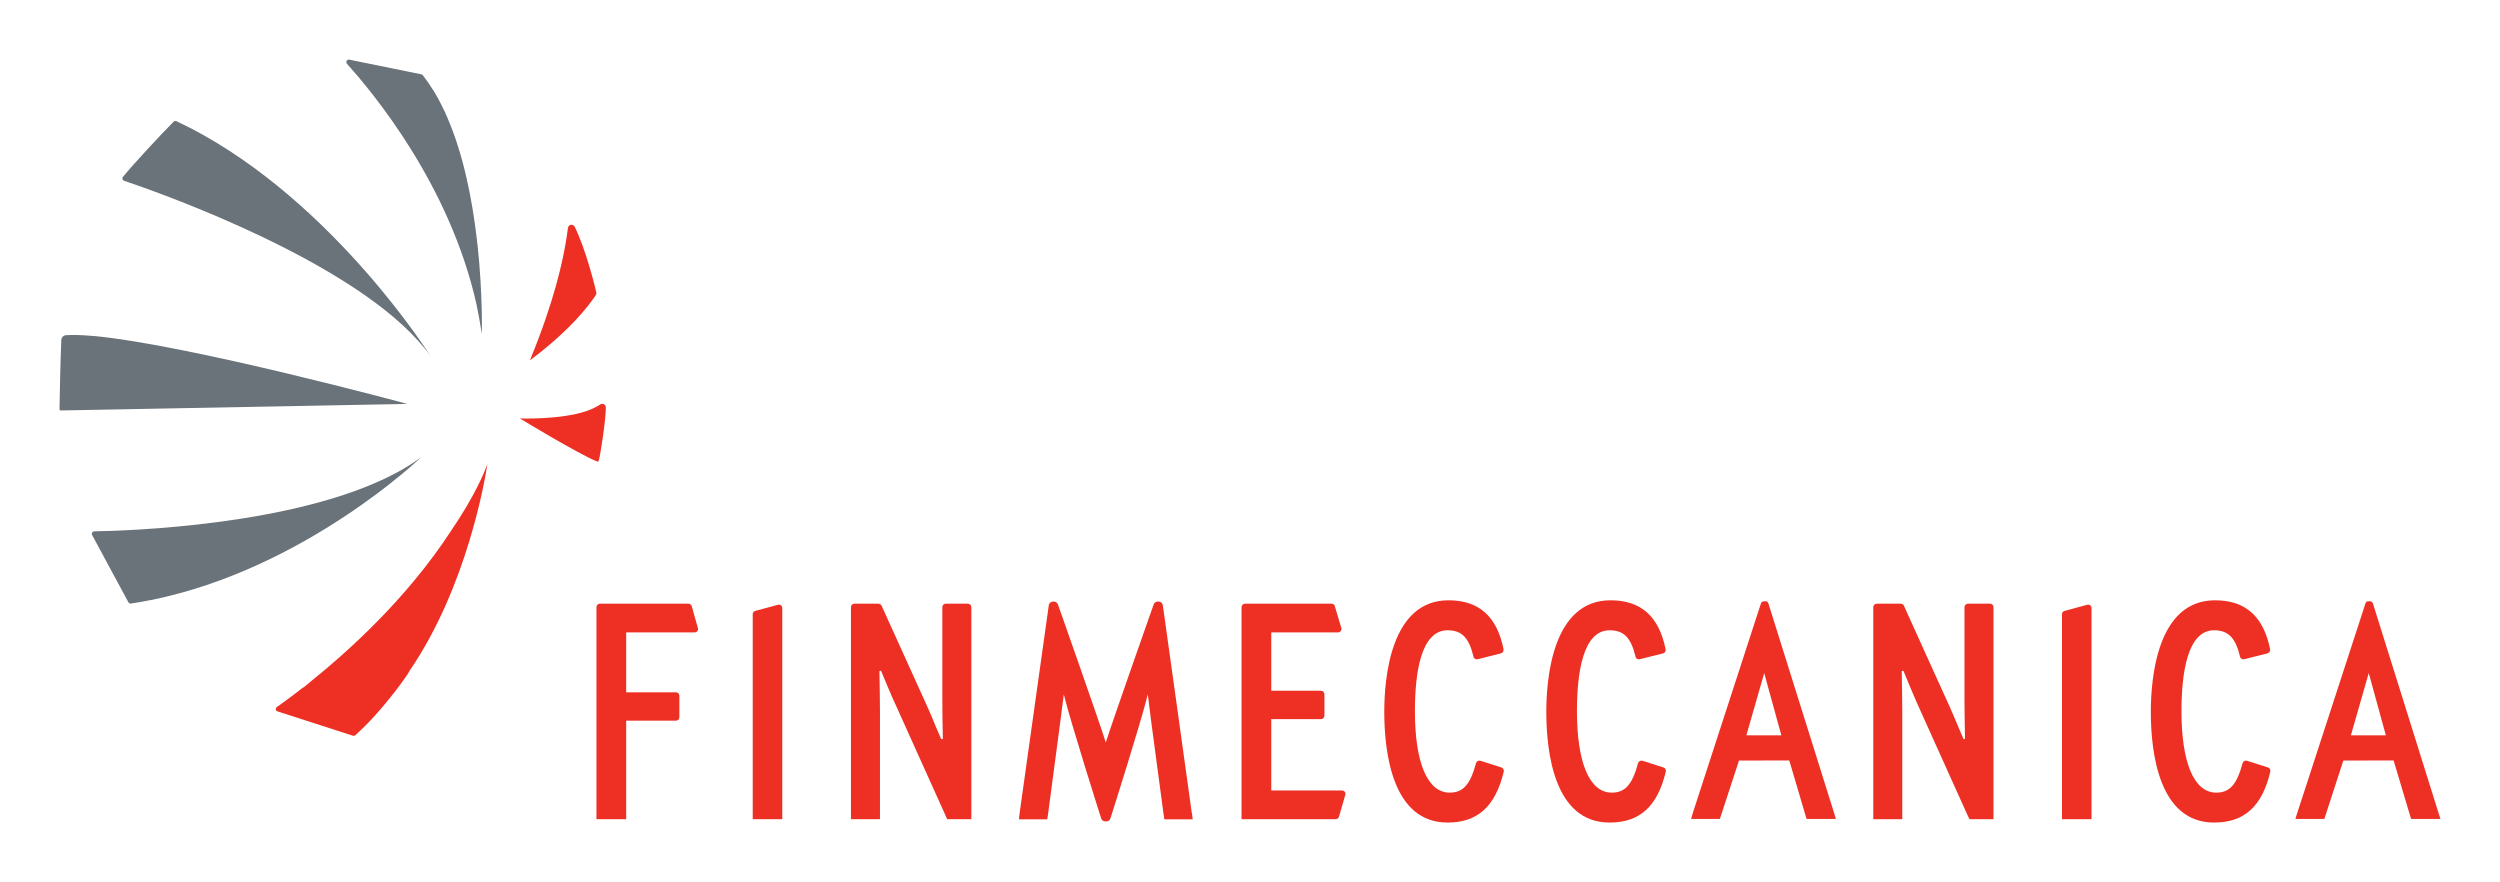
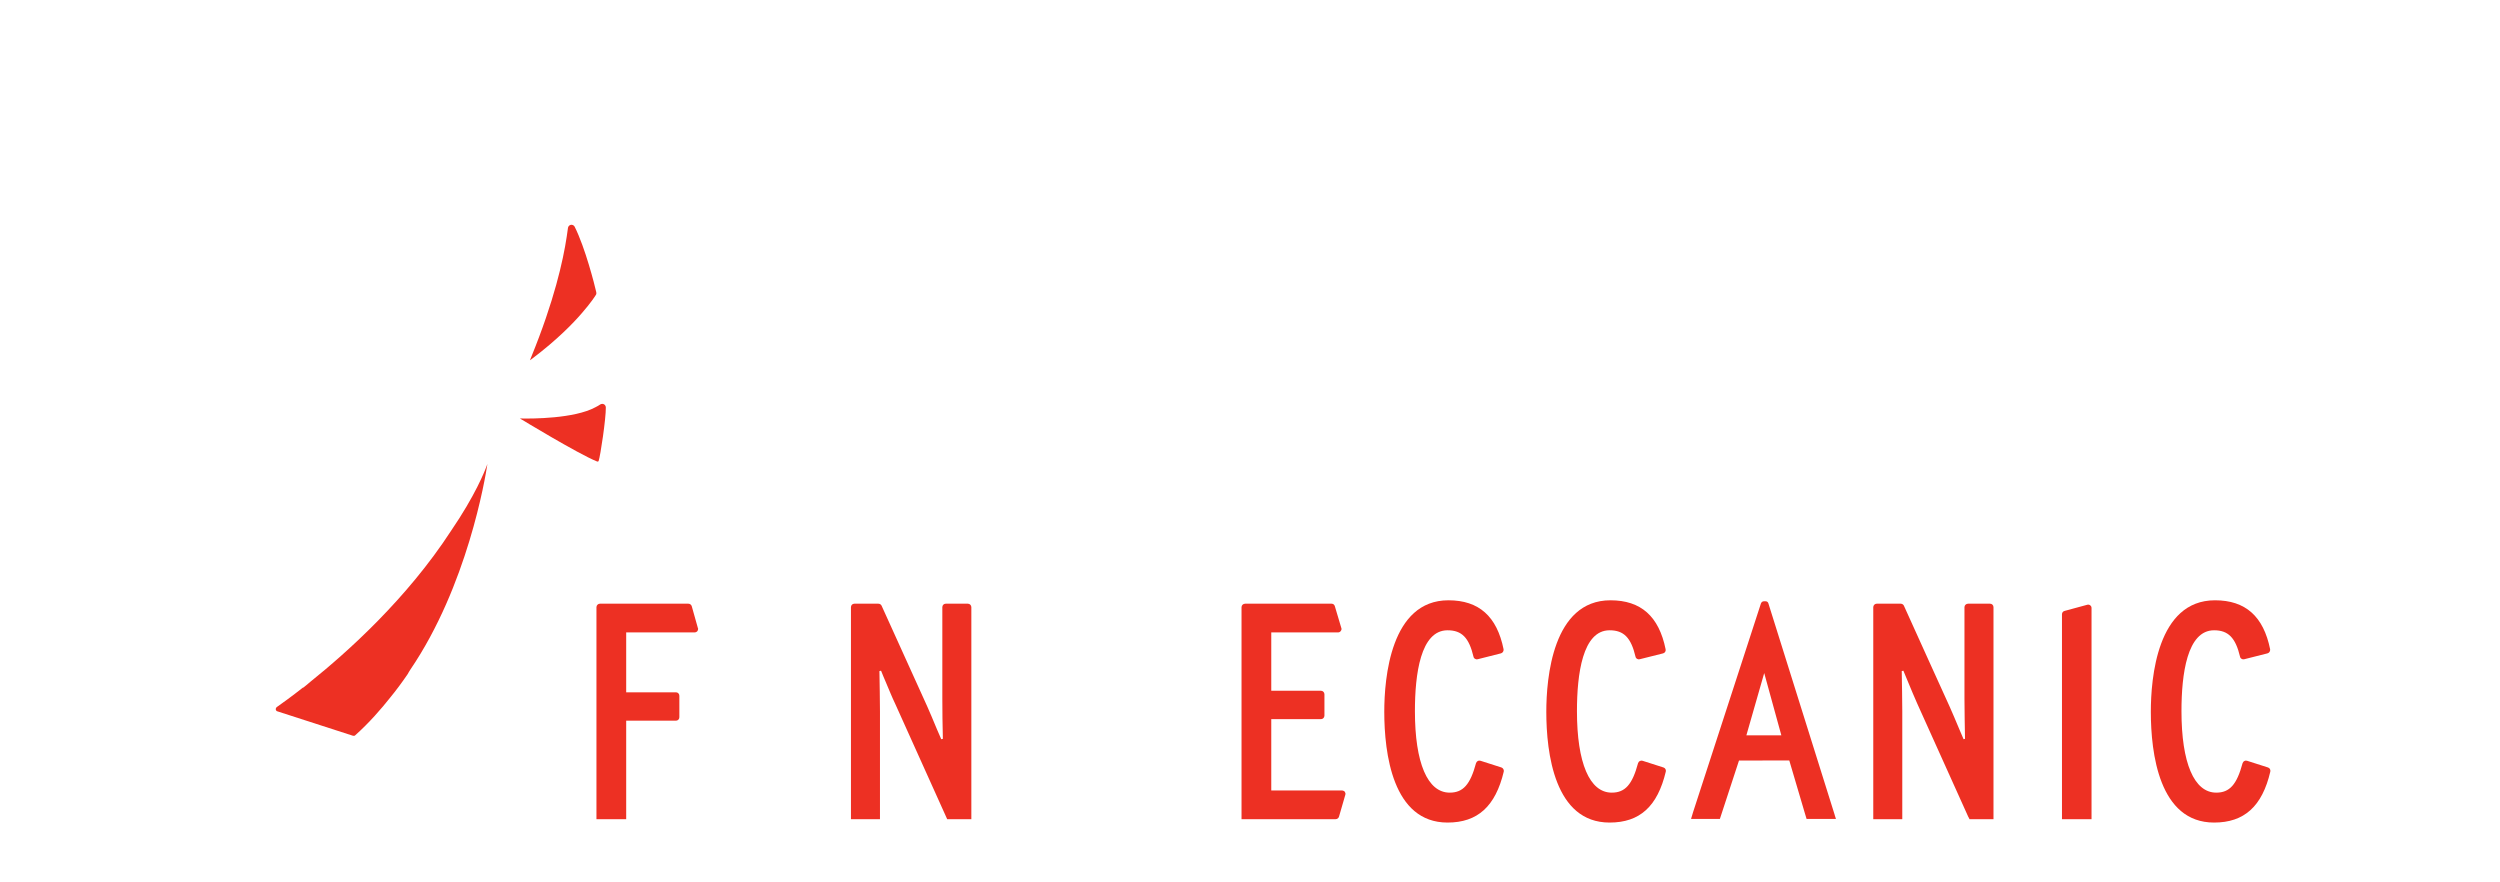
<svg xmlns="http://www.w3.org/2000/svg" version="1.0" width="744.094" height="262.559" id="svg2913">
  <defs id="defs2915" />
  <g transform="translate(-68.7, -696.359)" id="layer1">
    <g transform="translate(17.716, 17.734)" id="g2935">
      <path d="M 462.997,890.474 C 462.997,902.786 465.465,923.451 481.827,923.451 C 490.785,923.451 496.096,918.628 498.564,908.269 C 498.671,907.743 498.349,907.223 497.867,907.051 L 491.644,905.061 C 491.375,904.97 491.054,904.996 490.839,905.136 C 490.571,905.27 490.41,905.501 490.303,905.774 C 488.586,912.163 486.44,914.545 482.47,914.545 C 475.872,914.545 472.117,905.699 472.117,890.287 C 472.117,879.305 473.78,866.221 481.827,866.221 C 486.065,866.221 488.21,868.41 489.552,874.091 C 489.605,874.365 489.766,874.585 490.034,874.729 C 490.249,874.874 490.517,874.917 490.785,874.842 L 497.706,873.093 C 498.242,872.959 498.564,872.433 498.51,871.892 C 496.525,862.069 491.161,857.295 482.095,857.295 C 464.874,857.295 462.997,880.502 462.997,890.474" style="fill: rgb(237, 48, 35); fill-rule: nonzero; stroke: none;" id="path52" />
      <path d="M 511.224,890.474 C 511.224,902.786 513.692,923.451 530.054,923.451 C 539.067,923.451 544.324,918.628 546.792,908.269 C 546.899,907.743 546.631,907.223 546.094,907.051 L 539.871,905.061 C 539.603,904.97 539.335,904.996 539.067,905.136 C 538.798,905.27 538.637,905.501 538.53,905.774 C 536.813,912.163 534.668,914.545 530.698,914.545 C 524.099,914.545 520.344,905.699 520.344,890.287 C 520.344,879.305 522.007,866.221 530.054,866.221 C 534.292,866.221 536.438,868.41 537.779,874.091 C 537.833,874.365 537.994,874.585 538.262,874.729 C 538.477,874.874 538.745,874.917 539.013,874.842 L 545.987,873.093 C 546.523,872.959 546.845,872.433 546.738,871.892 C 544.753,862.069 539.388,857.295 530.322,857.295 C 513.102,857.295 511.224,880.502 511.224,890.474" style="fill: rgb(237, 48, 35); fill-rule: nonzero; stroke: none;" id="path56" />
      <path d="M 691.153,890.474 C 691.153,902.786 693.62,923.451 709.982,923.451 C 718.941,923.451 724.306,918.628 726.72,908.269 C 726.827,907.743 726.559,907.223 726.022,907.051 L 719.799,905.061 C 719.531,904.97 719.209,904.996 718.995,905.136 C 718.726,905.27 718.566,905.501 718.458,905.774 C 716.742,912.163 714.596,914.545 710.626,914.545 C 704.028,914.545 700.272,905.699 700.272,890.287 C 700.272,879.305 701.935,866.221 709.982,866.221 C 714.167,866.221 716.366,868.41 717.707,874.091 C 717.761,874.365 717.922,874.585 718.19,874.729 C 718.405,874.874 718.673,874.917 718.941,874.842 L 725.861,873.093 C 726.398,872.959 726.72,872.433 726.666,871.892 C 724.681,862.069 719.317,857.295 710.25,857.295 C 693.03,857.295 691.153,880.502 691.153,890.474" style="fill: rgb(237, 48, 35); fill-rule: nonzero; stroke: none;" id="path60" />
      <path d="M 258.714,865.604 L 256.89,859.108 C 256.782,858.646 256.353,858.308 255.87,858.308 L 229.53,858.308 C 228.994,858.308 228.511,858.77 228.511,859.338 L 228.511,922.442 L 237.362,922.442 C 237.362,922.442 237.362,895.045 237.362,893.13 C 239.133,893.13 252.169,893.13 252.169,893.13 C 252.759,893.13 253.188,892.669 253.188,892.1 L 253.188,885.721 C 253.188,885.142 252.759,884.681 252.169,884.681 C 252.169,884.681 239.133,884.681 237.362,884.681 L 237.362,866.86 C 239.186,866.86 257.694,866.86 257.694,866.86 C 258.016,866.86 258.338,866.715 258.553,866.473 C 258.66,866.286 258.767,866.055 258.767,865.835 C 258.767,865.749 258.767,865.663 258.714,865.604" style="fill: rgb(237, 48, 35); fill-rule: nonzero; stroke: none;" id="path64" />
-       <path d="M 283.82,859.612 C 283.82,859.306 283.712,859 283.444,858.813 C 283.23,858.614 282.908,858.539 282.586,858.614 L 275.827,860.438 C 275.344,860.54 275.022,860.959 275.022,861.441 L 275.022,922.442 L 283.82,922.442 L 283.82,859.612" style="fill: rgb(237, 48, 35); fill-rule: nonzero; stroke: none;" id="path68" />
-       <path d="M 405.971,922.496 L 405.757,920.581 L 405.703,920.581 C 404.898,914.578 397.12,859 397.12,859.033 C 397.12,858.276 396.53,857.67 395.779,857.67 L 395.564,857.67 C 394.974,857.67 394.491,858.067 394.33,858.614 C 393.794,860.132 381.992,893.597 380.114,899.621 C 378.236,893.597 366.434,860.132 365.898,858.614 C 365.737,858.067 365.254,857.67 364.664,857.67 L 364.449,857.67 C 363.698,857.67 363.108,858.276 363.108,859.033 C 363.108,859 354.471,920.581 354.471,920.581 L 354.257,922.496 L 362.679,922.496 C 362.679,922.496 362.894,921.273 362.894,921.155 C 362.894,920.881 366.917,891.134 367.615,885.314 C 369.707,893.811 378.612,921.857 378.719,922.152 C 378.88,922.726 379.363,923.102 379.953,923.102 L 380.275,923.102 C 380.865,923.102 381.348,922.726 381.509,922.152 C 381.616,921.857 390.521,893.811 392.613,885.314 C 393.257,891.134 397.334,920.881 397.334,921.155 C 397.334,921.273 397.549,922.496 397.549,922.496 L 405.971,922.496" style="fill: rgb(237, 48, 35); fill-rule: nonzero; stroke: none;" id="path72" />
      <path d="M 339.075,858.308 L 332.477,858.308 C 331.886,858.308 331.457,858.77 331.457,859.338 L 331.457,886.526 C 331.457,889.284 331.511,895.539 331.618,898.532 C 331.35,898.586 331.35,898.596 331.135,898.639 C 330.706,897.652 329.848,895.673 329.848,895.673 C 328.829,893.243 327.702,890.496 326.951,888.854 L 313.379,858.909 C 313.218,858.55 312.842,858.308 312.413,858.308 L 305.278,858.308 C 304.688,858.308 304.259,858.77 304.259,859.338 L 304.259,922.442 L 312.896,922.442 L 312.896,890.383 C 312.896,887.69 312.789,881.349 312.735,878.367 C 312.949,878.324 312.949,878.313 313.218,878.249 C 313.593,879.246 314.452,881.226 314.452,881.226 C 315.471,883.645 316.597,886.392 317.402,888.044 L 332.906,922.453 L 340.094,922.453 L 340.094,859.338 C 340.094,858.77 339.611,858.308 339.075,858.308" style="fill: rgb(237, 48, 35); fill-rule: nonzero; stroke: none;" id="path76" />
      <path d="M 644.32,920.527 L 644.32,859.338 C 644.32,858.77 643.891,858.308 643.3,858.308 L 636.756,858.308 C 636.166,858.308 635.683,858.77 635.683,859.338 L 635.683,886.526 C 635.683,889.284 635.79,895.549 635.844,898.532 C 635.629,898.586 635.629,898.596 635.415,898.639 C 634.985,897.652 634.127,895.619 634.127,895.619 C 633.108,893.21 631.981,890.485 631.23,888.854 C 631.23,888.876 625.329,875.861 625.329,875.861 L 617.658,858.909 C 617.497,858.55 617.121,858.308 616.692,858.308 L 609.557,858.308 C 609.021,858.308 608.538,858.77 608.538,859.338 L 608.538,922.442 L 617.175,922.442 L 617.175,890.383 C 617.175,887.615 617.068,881.349 617.014,878.367 C 617.229,878.324 617.229,878.313 617.497,878.249 C 617.926,879.246 618.731,881.215 618.731,881.215 C 619.75,883.656 620.877,886.403 621.628,888.044 L 636.863,921.847 C 636.863,921.857 636.917,921.879 636.917,921.889 L 637.185,922.453 L 644.32,922.453 L 644.32,920.527" style="fill: rgb(237, 48, 35); fill-rule: nonzero; stroke: none;" id="path80" />
      <path d="M 451.248,914.282 C 451.034,914.052 450.712,913.907 450.444,913.907 L 429.361,913.896 L 429.361,892.669 C 431.078,892.669 444.167,892.669 444.167,892.669 C 444.704,892.669 445.186,892.218 445.186,891.639 L 445.186,885.249 C 445.186,884.681 444.704,884.219 444.167,884.219 C 444.167,884.219 431.078,884.219 429.361,884.219 L 429.361,866.86 C 431.185,866.86 449.21,866.86 449.21,866.86 C 449.532,866.86 449.854,866.715 450.015,866.473 C 450.175,866.286 450.283,866.055 450.283,865.835 C 450.283,865.749 450.229,865.663 450.229,865.604 L 448.298,859.108 C 448.191,858.646 447.815,858.308 447.332,858.308 L 421.582,858.308 C 420.992,858.308 420.509,858.77 420.509,859.338 L 420.509,922.453 L 443.041,922.453 L 443.041,922.442 L 448.512,922.442 C 448.995,922.442 449.424,922.109 449.532,921.648 L 451.409,915.162 C 451.517,914.856 451.409,914.545 451.248,914.282" style="fill: rgb(237, 48, 35); fill-rule: nonzero; stroke: none;" id="path84" />
      <path d="M 673.503,859.612 C 673.503,859.306 673.396,859 673.128,858.813 C 672.913,858.614 672.591,858.539 672.269,858.614 L 665.51,860.449 C 665.027,860.551 664.705,860.969 664.705,861.452 L 664.705,922.453 L 673.503,922.453 L 673.503,859.612" style="fill: rgb(237, 48, 35); fill-rule: nonzero; stroke: none;" id="path88" />
      <path d="M 570.771,897.486 C 570.986,896.713 575.599,880.625 576.082,878.951 C 576.619,880.807 581.018,896.815 581.179,897.486 L 570.771,897.486 z M 597.058,921.208 C 597.058,921.187 597.058,921.176 597.058,921.165 L 577.316,858.196 C 577.209,857.826 576.887,857.59 576.511,857.59 L 575.975,857.59 C 575.599,857.59 575.278,857.826 575.117,858.196 L 554.892,920.403 L 554.302,922.372 L 562.885,922.372 L 563.529,920.403 C 564.763,916.713 568.035,906.6 568.572,904.996 C 569.001,904.996 583.056,904.959 583.539,904.959 C 583.646,905.334 586.972,916.514 588.099,920.403 L 588.689,922.372 L 597.433,922.372 L 597.058,921.208" style="fill: rgb(237, 48, 35); fill-rule: nonzero; stroke: none;" id="path92" />
-       <path d="M 750.699,897.486 C 750.914,896.692 755.581,880.378 756.01,878.951 C 756.547,880.818 760.946,896.837 761.107,897.486 L 750.699,897.486 z M 777.361,922.372 L 776.718,920.393 L 757.244,858.196 C 757.083,857.826 756.761,857.59 756.44,857.59 L 755.849,857.59 C 755.474,857.59 755.152,857.826 755.045,858.196 L 734.552,921.155 C 734.552,921.176 734.177,922.372 734.177,922.372 L 742.813,922.372 L 743.35,920.682 C 744.477,917.26 747.91,906.654 748.446,904.996 C 748.875,904.996 762.984,904.959 763.413,904.959 C 763.521,905.345 767.008,916.911 768.081,920.602 L 768.617,922.372 L 777.361,922.372" style="fill: rgb(237, 48, 35); fill-rule: nonzero; stroke: none;" id="path96" />
-       <path d="M 176.367,814.684 C 173.953,816.492 171.217,818.16 168.32,819.689 C 168.32,819.7 168.267,819.7 168.213,819.732 C 138.761,835.101 88.764,836.609 79.054,836.77 C 78.785,836.77 78.571,836.914 78.41,837.134 C 78.303,837.365 78.249,837.649 78.41,837.88 L 89.193,857.879 C 89.354,858.164 89.676,858.308 89.997,858.26 C 91.982,857.965 93.967,857.606 95.898,857.209 C 95.898,857.219 95.898,857.219 95.898,857.23 C 141.766,847.971 176.367,814.684 176.367,814.684 z M 78.571,800.618 L 172.183,798.837 C 172.183,798.837 107.003,781.193 78.517,778.585 C 78.517,778.596 78.571,778.596 78.571,778.618 C 75.03,778.29 72.777,778.28 70.631,778.387 C 69.987,778.419 69.29,778.972 69.236,779.782 C 68.968,785.688 68.754,796.836 68.7,800.097 C 68.7,800.307 68.7,800.639 68.807,800.725 C 68.915,800.811 69.129,800.789 69.344,800.789 L 78.571,800.618 z M 192.836,769.374 C 192.836,769.374 192.836,769.374 192.836,769.385 C 193.427,772.212 193.963,775.098 194.392,778.038 C 194.392,778.038 194.714,766.327 193.105,751.419 C 193.051,751.049 192.997,750.684 192.944,750.314 C 192.944,750.234 192.944,750.137 192.944,750.057 C 191.549,738.099 188.974,724.752 184.092,713.529 C 184.039,713.443 184.039,713.373 183.985,713.277 C 183.77,712.859 183.609,712.44 183.448,712.032 C 183.18,711.528 182.966,711.035 182.697,710.53 C 182.644,710.375 182.536,710.219 182.483,710.064 C 181.732,708.54 180.927,707.086 180.069,705.67 C 180.069,705.681 180.069,705.691 180.069,705.702 C 179.049,704.044 177.977,702.494 176.85,701.04 C 176.743,700.895 176.582,700.788 176.421,700.756 L 154.962,696.379 C 154.641,696.303 154.319,696.448 154.158,696.743 C 153.997,697.017 154.05,697.371 154.265,697.612 C 161.293,705.471 184.843,733.206 192.836,769.374 z M 87.959,732.45 C 93.753,734.392 145.36,751.961 170.842,775.42 C 170.842,775.474 170.895,775.485 170.949,775.517 C 174.114,778.473 176.957,781.52 179.157,784.663 C 179.157,784.663 150.349,738.737 107.379,716.587 L 107.379,716.608 C 106.091,715.959 104.804,715.31 103.516,714.693 C 103.248,714.564 102.872,714.618 102.658,714.849 C 99.278,718.191 90.105,728.105 87.583,731.27 C 87.422,731.458 87.369,731.72 87.422,731.962 C 87.53,732.203 87.691,732.391 87.959,732.45" style="fill: rgb(106, 115, 122); fill-rule: nonzero; stroke: none;" id="path100" />
      <path d="M 230.764,798.965 C 230.389,798.767 230.013,798.799 229.637,799.008 C 229.208,799.298 228.726,799.582 228.189,799.845 C 221.859,803.273 209.145,803.23 206.623,803.187 L 205.711,803.166 C 205.711,803.166 223.093,813.729 228.618,815.95 C 228.833,816.025 228.886,816.014 228.94,816.003 C 229.047,815.971 229.155,815.885 229.155,815.842 C 229.691,814.335 231.354,803.112 231.3,799.92 C 231.3,799.507 231.086,799.153 230.764,798.965 z M 143.321,881.58 C 142.57,882.197 141.873,882.819 141.068,883.447 L 141.336,883.13 C 137.742,885.974 134.899,887.985 133.397,889.053 C 133.129,889.241 133.021,889.563 133.075,889.868 C 133.129,890.056 133.236,890.196 133.397,890.297 L 155.982,897.593 C 155.982,897.593 156.25,897.652 156.357,897.642 C 156.411,897.631 156.572,897.593 156.625,897.55 C 160.864,893.79 164.619,889.418 167.033,886.36 C 168.91,884.075 170.681,881.687 172.344,879.236 C 172.344,879.257 173.041,877.943 173.095,877.964 C 190.047,853.051 195.411,821.051 196.055,816.711 C 195.25,818.997 192.407,826.099 185.219,836.641 C 172.076,856.833 154.533,872.578 143.321,881.58 z M 224.219,771.767 C 226.848,768.747 228.135,766.746 228.35,766.381 C 228.511,766.15 228.511,765.866 228.457,765.592 C 227.974,763.447 225.185,752.39 222.02,746.092 C 221.805,745.684 221.322,745.464 220.893,745.54 C 220.464,745.62 220.089,746.001 220.035,746.452 L 219.659,749.08 C 218.586,756.226 215.904,768.232 209.091,784.905 L 208.716,785.854 L 209.574,785.227 C 216.762,779.782 221.537,774.895 224.219,771.767" style="fill: rgb(237, 48, 35); fill-rule: nonzero; stroke: none;" id="path104" />
    </g>
  </g>
</svg>